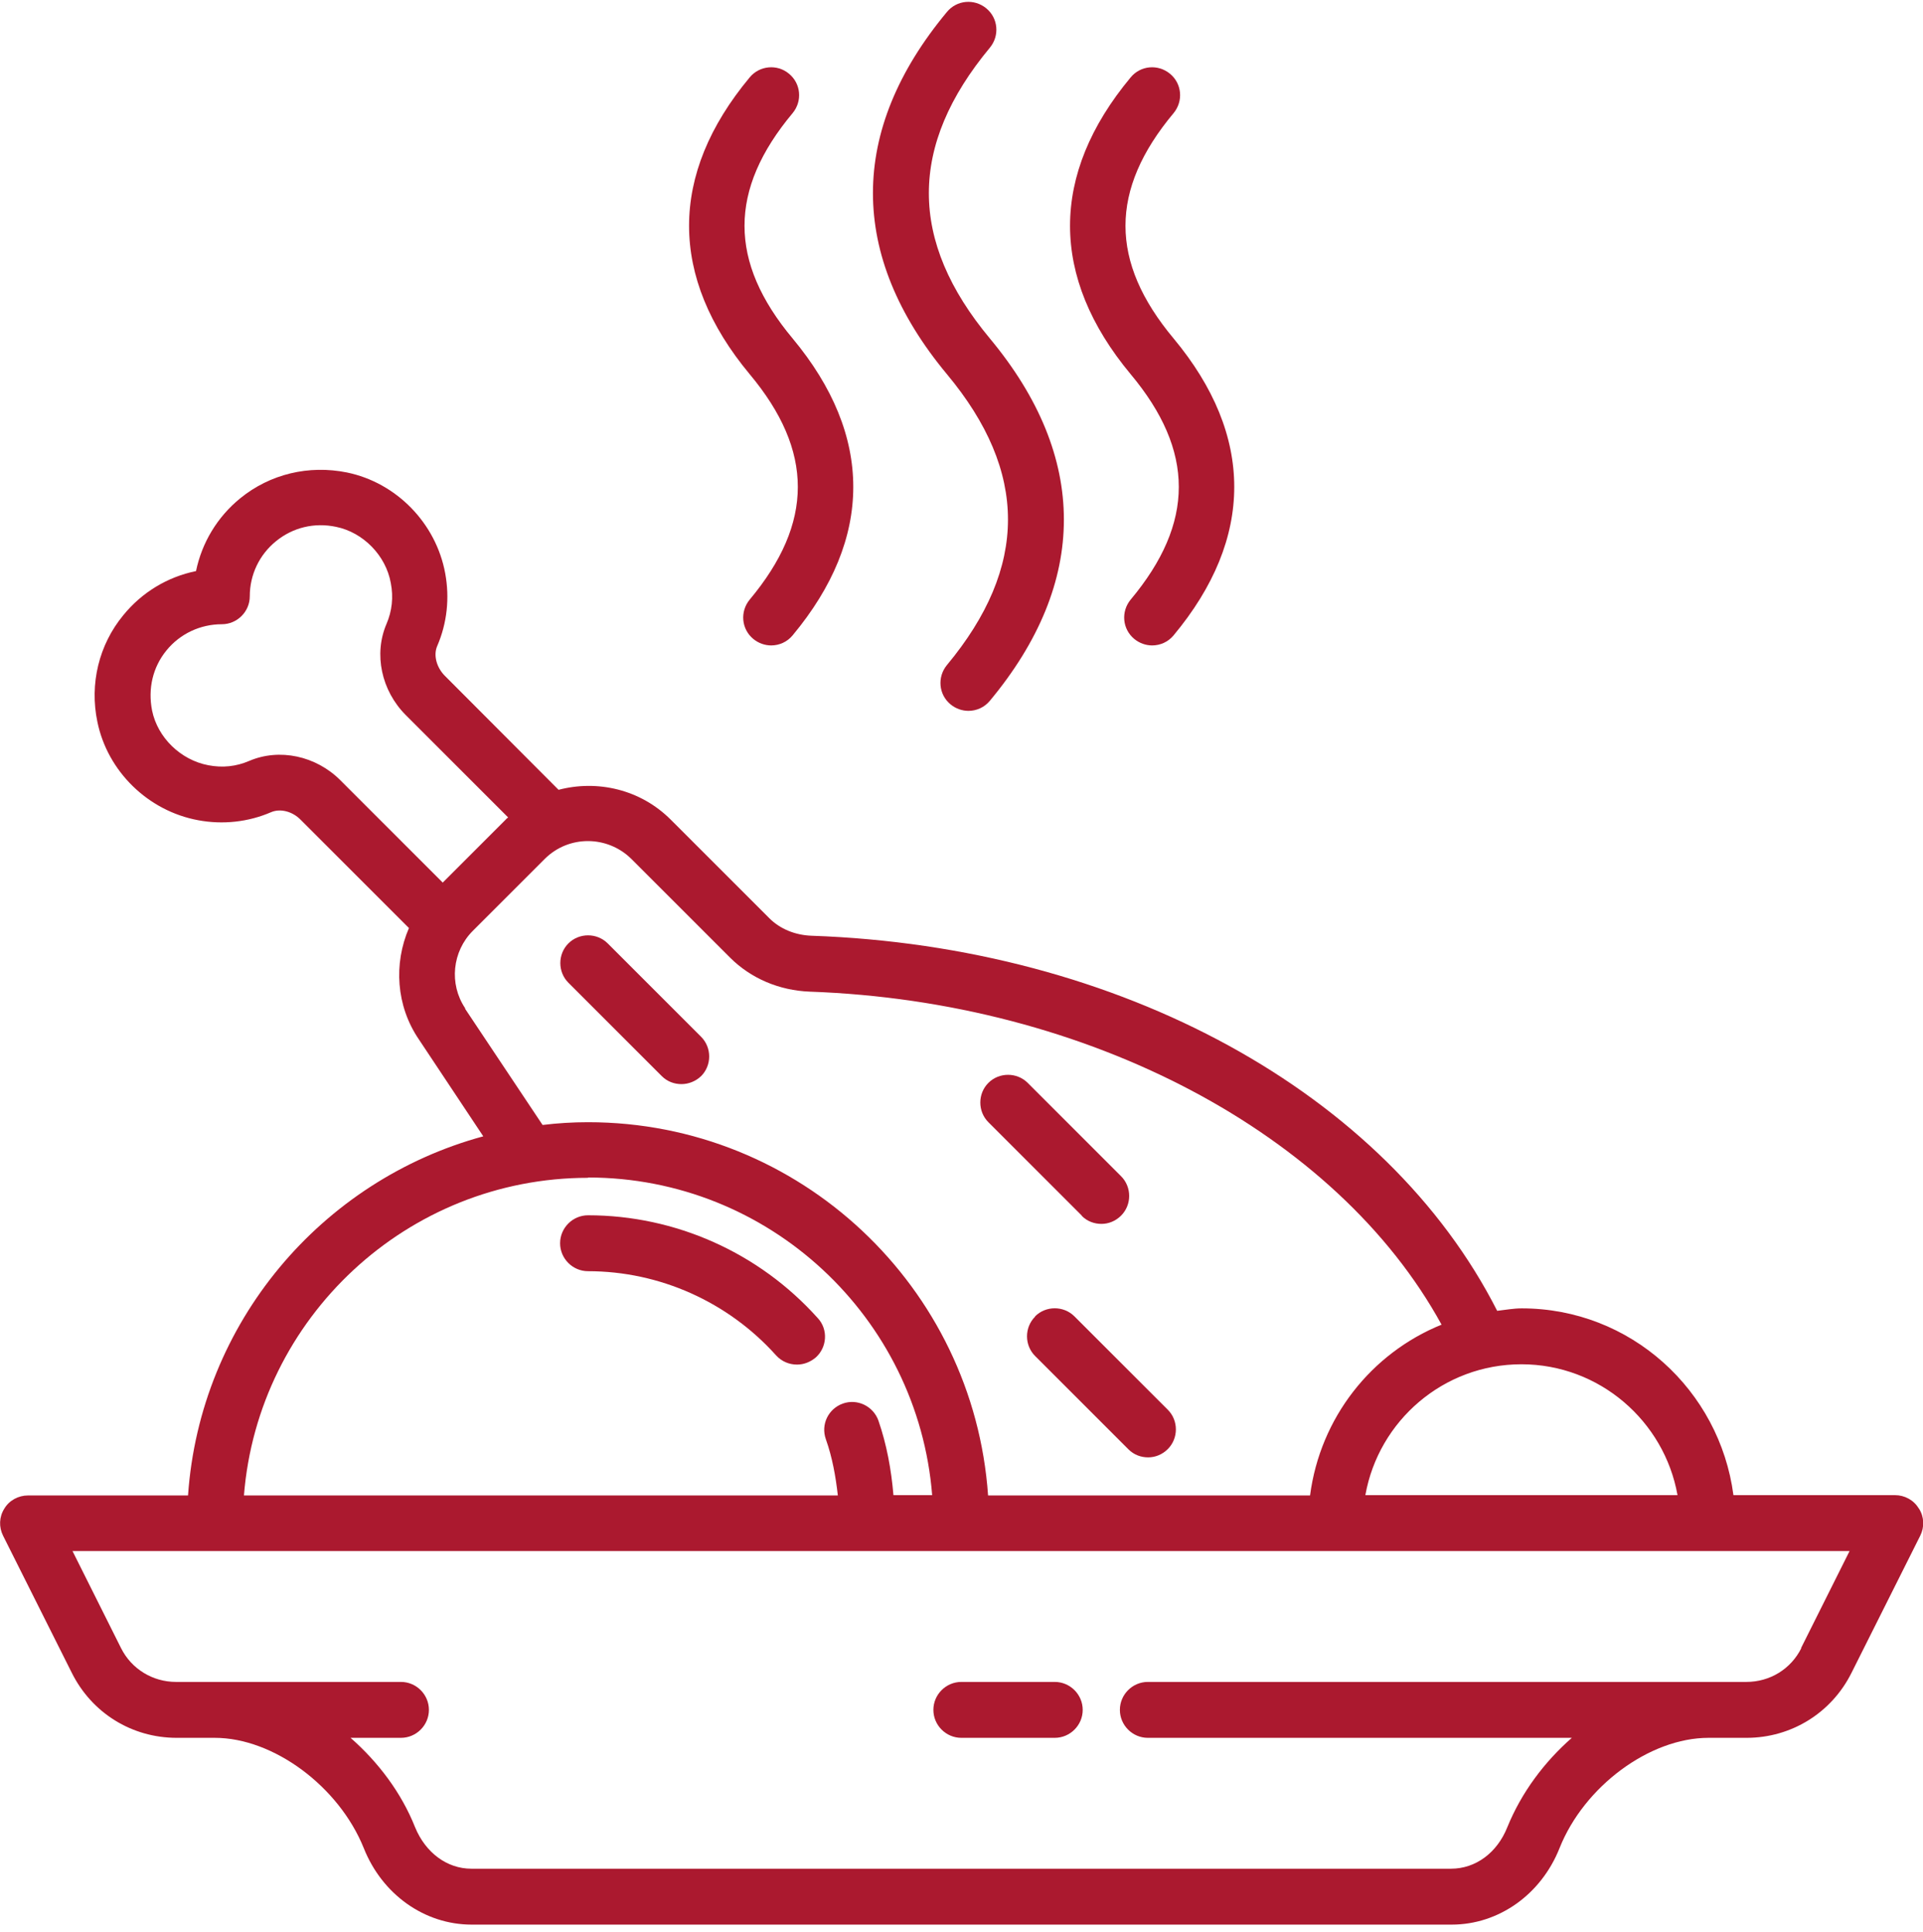
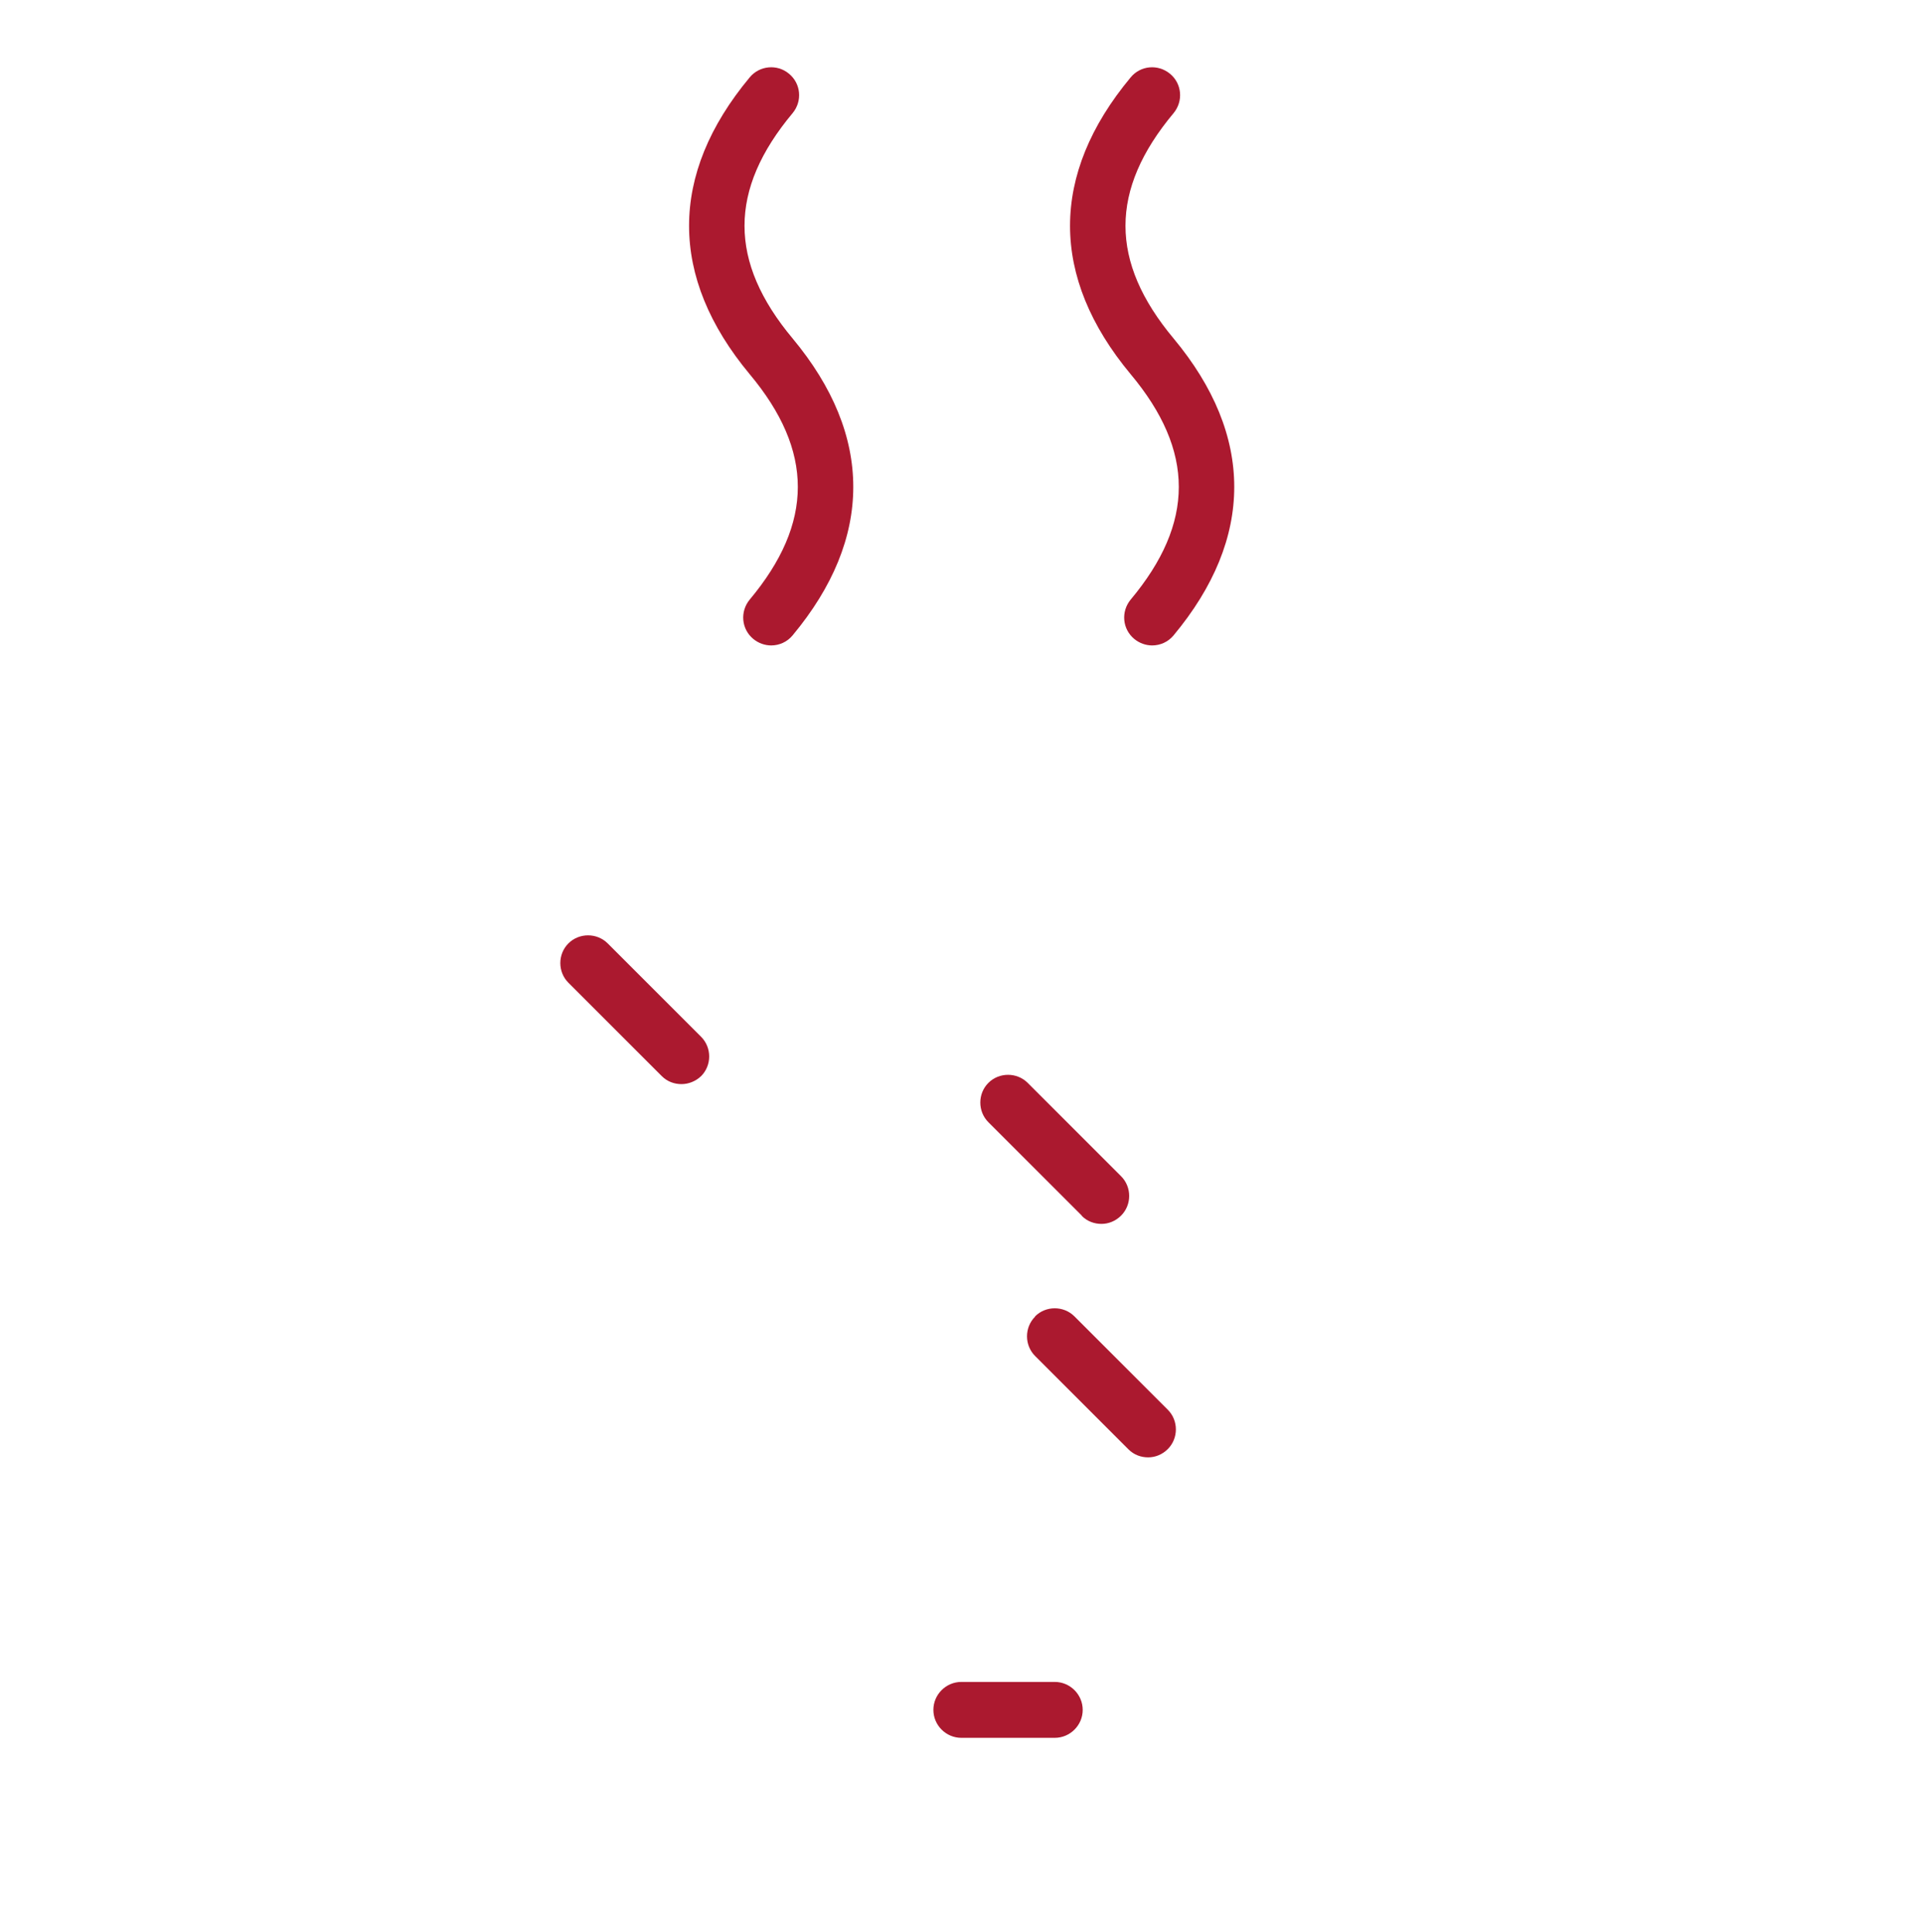
<svg xmlns="http://www.w3.org/2000/svg" id="Livello_4" viewBox="0 0 62.59 62.89">
  <defs>
    <style>.cls-1{fill:#ab192f;}</style>
  </defs>
  <path class="cls-1" d="m22.18,35.29c.23,0,.46-.09.64-.26.35-.35.35-.93,0-1.28l-3.04-3.04c-.35-.35-.93-.35-1.28,0-.35.35-.35.93,0,1.28l3.04,3.04c.18.18.41.26.64.26Z" />
  <path class="cls-1" d="m35.21,39.58c.18.18.41.26.64.26s.46-.09.64-.27c.35-.35.35-.93,0-1.28l-3.04-3.04c-.35-.35-.93-.35-1.28,0s-.35.93,0,1.28l3.04,3.04Z" />
  <path class="cls-1" d="m33.69,42.86c-.35.35-.35.93,0,1.28l3.04,3.04c.18.18.41.26.64.26s.46-.09.64-.27c.35-.35.35-.93,0-1.28l-3.04-3.04c-.35-.35-.93-.35-1.28,0Z" />
-   <path class="cls-1" d="m26.61,42.9c-1.9-2.12-4.62-3.34-7.47-3.34-.5,0-.91.41-.91.91s.41.91.91.91c2.33,0,4.56,1,6.12,2.74.18.2.43.3.68.3.22,0,.43-.08.61-.23.37-.33.41-.91.07-1.28Z" />
  <path class="cls-1" d="m34.33,54.75h-3.04c-.5,0-.91.41-.91.91s.41.91.91.91h3.04c.5,0,.91-.41.91-.91s-.41-.91-.91-.91Z" />
-   <path class="cls-1" d="m62.45,49.1c-.16-.27-.46-.43-.77-.43h-5.26c-.45-3.42-3.35-6.08-6.89-6.08-.27,0-.53.05-.8.08-3.6-7.09-12.26-11.86-22.32-12.21-.53-.02-1.02-.22-1.37-.57l-3.21-3.21c-.99-.99-2.39-1.3-3.65-.97l-3.7-3.71c-.27-.27-.38-.67-.25-.97.32-.74.41-1.56.26-2.37-.3-1.63-1.59-2.95-3.2-3.28-1.24-.25-2.5.05-3.47.84-.75.61-1.25,1.45-1.44,2.37-.93.19-1.76.69-2.37,1.44-.79.96-1.1,2.23-.84,3.47.33,1.61,1.65,2.9,3.28,3.2.8.15,1.63.06,2.37-.26.3-.13.7-.03.97.25l3.52,3.52c-.5,1.16-.42,2.53.32,3.62l2.1,3.16c-5.27,1.43-9.22,6.07-9.61,11.69H.91c-.31,0-.61.16-.77.43-.17.27-.18.6-.04.88l2.24,4.47c.65,1.3,1.95,2.11,3.41,2.11h1.24c1.91,0,4.04,1.58,4.85,3.59.6,1.51,1.98,2.49,3.51,2.49h31.9c1.53,0,2.91-.98,3.51-2.49.8-2.01,2.93-3.59,4.85-3.59h1.24c1.45,0,2.76-.81,3.41-2.11l2.24-4.47c.14-.28.13-.61-.04-.88Zm-7.85-.43h-10.16c.43-2.42,2.54-4.26,5.08-4.26s4.65,1.85,5.08,4.26ZM11.08,25.4c-.8-.8-1.99-1.05-2.97-.63-.42.18-.86.23-1.33.14-.9-.17-1.65-.9-1.83-1.78-.14-.71.02-1.41.47-1.96.44-.54,1.1-.85,1.8-.85.5,0,.91-.41.91-.91,0-.7.31-1.35.85-1.79.55-.45,1.25-.62,1.96-.47.88.18,1.62.93,1.78,1.83.09.46.04.91-.14,1.33-.42.98-.17,2.17.63,2.97l3.33,3.33s-.06.04-.08.07l-2.05,2.05-3.32-3.32Zm4.06,7.42c-.53-.79-.42-1.85.25-2.52l2.34-2.34c.78-.78,2.04-.77,2.82,0l3.21,3.21c.68.68,1.6,1.07,2.59,1.11,9.08.32,17.17,4.63,20.57,10.84-2.29.93-3.95,3.03-4.28,5.56h-10.48c-.47-6.78-6.12-12.15-13.02-12.15-.5,0-.99.03-1.48.09l-2.52-3.78Zm4,5.51c5.9,0,10.74,4.56,11.2,10.34h-1.26c-.07-.83-.22-1.65-.49-2.43-.17-.47-.69-.72-1.16-.55-.47.17-.72.68-.55,1.16.21.59.32,1.21.39,1.83H7.94c.46-5.78,5.31-10.34,11.2-10.34Zm39.49,15.32c-.34.68-1.02,1.1-1.79,1.1h-19.48c-.5,0-.91.41-.91.91s.41.91.91.91h13.8c-.9.79-1.64,1.78-2.1,2.91-.33.83-1.03,1.35-1.83,1.35H15.34c-.79,0-1.49-.52-1.83-1.35-.45-1.13-1.2-2.12-2.1-2.91h1.64c.5,0,.91-.41.91-.91s-.41-.91-.91-.91h-7.32c-.76,0-1.45-.42-1.79-1.1l-1.58-3.16h57.84l-1.58,3.16Z" />
-   <path class="cls-1" d="m30.82,21.65c-.32.39-.27.96.12,1.28.17.14.38.21.58.21.26,0,.52-.11.7-.33,3.21-3.86,3.21-7.93,0-11.79-2.65-3.18-2.65-6.28,0-9.47.32-.39.27-.96-.12-1.28-.39-.32-.96-.27-1.28.12-3.21,3.86-3.21,7.93,0,11.79,2.65,3.18,2.65,6.28,0,9.47Z" />
  <path class="cls-1" d="m24.4,19.52c-.32.39-.27.96.12,1.28.17.14.38.21.58.21.26,0,.52-.11.7-.33,2.63-3.16,2.63-6.5,0-9.66-2.09-2.5-2.09-4.84,0-7.34.32-.39.27-.96-.12-1.28-.38-.32-.96-.27-1.28.12-2.63,3.16-2.63,6.5,0,9.66,2.09,2.5,2.09,4.84,0,7.34Z" />
  <path class="cls-1" d="m36.8,19.52c-.32.39-.27.96.12,1.28.17.14.38.21.58.21.26,0,.52-.11.7-.33,2.63-3.16,2.63-6.5,0-9.66-2.09-2.5-2.09-4.84,0-7.34.32-.39.27-.96-.12-1.28-.39-.32-.96-.27-1.28.12-2.63,3.16-2.63,6.5,0,9.66,2.09,2.5,2.09,4.84,0,7.34Z" />
</svg>